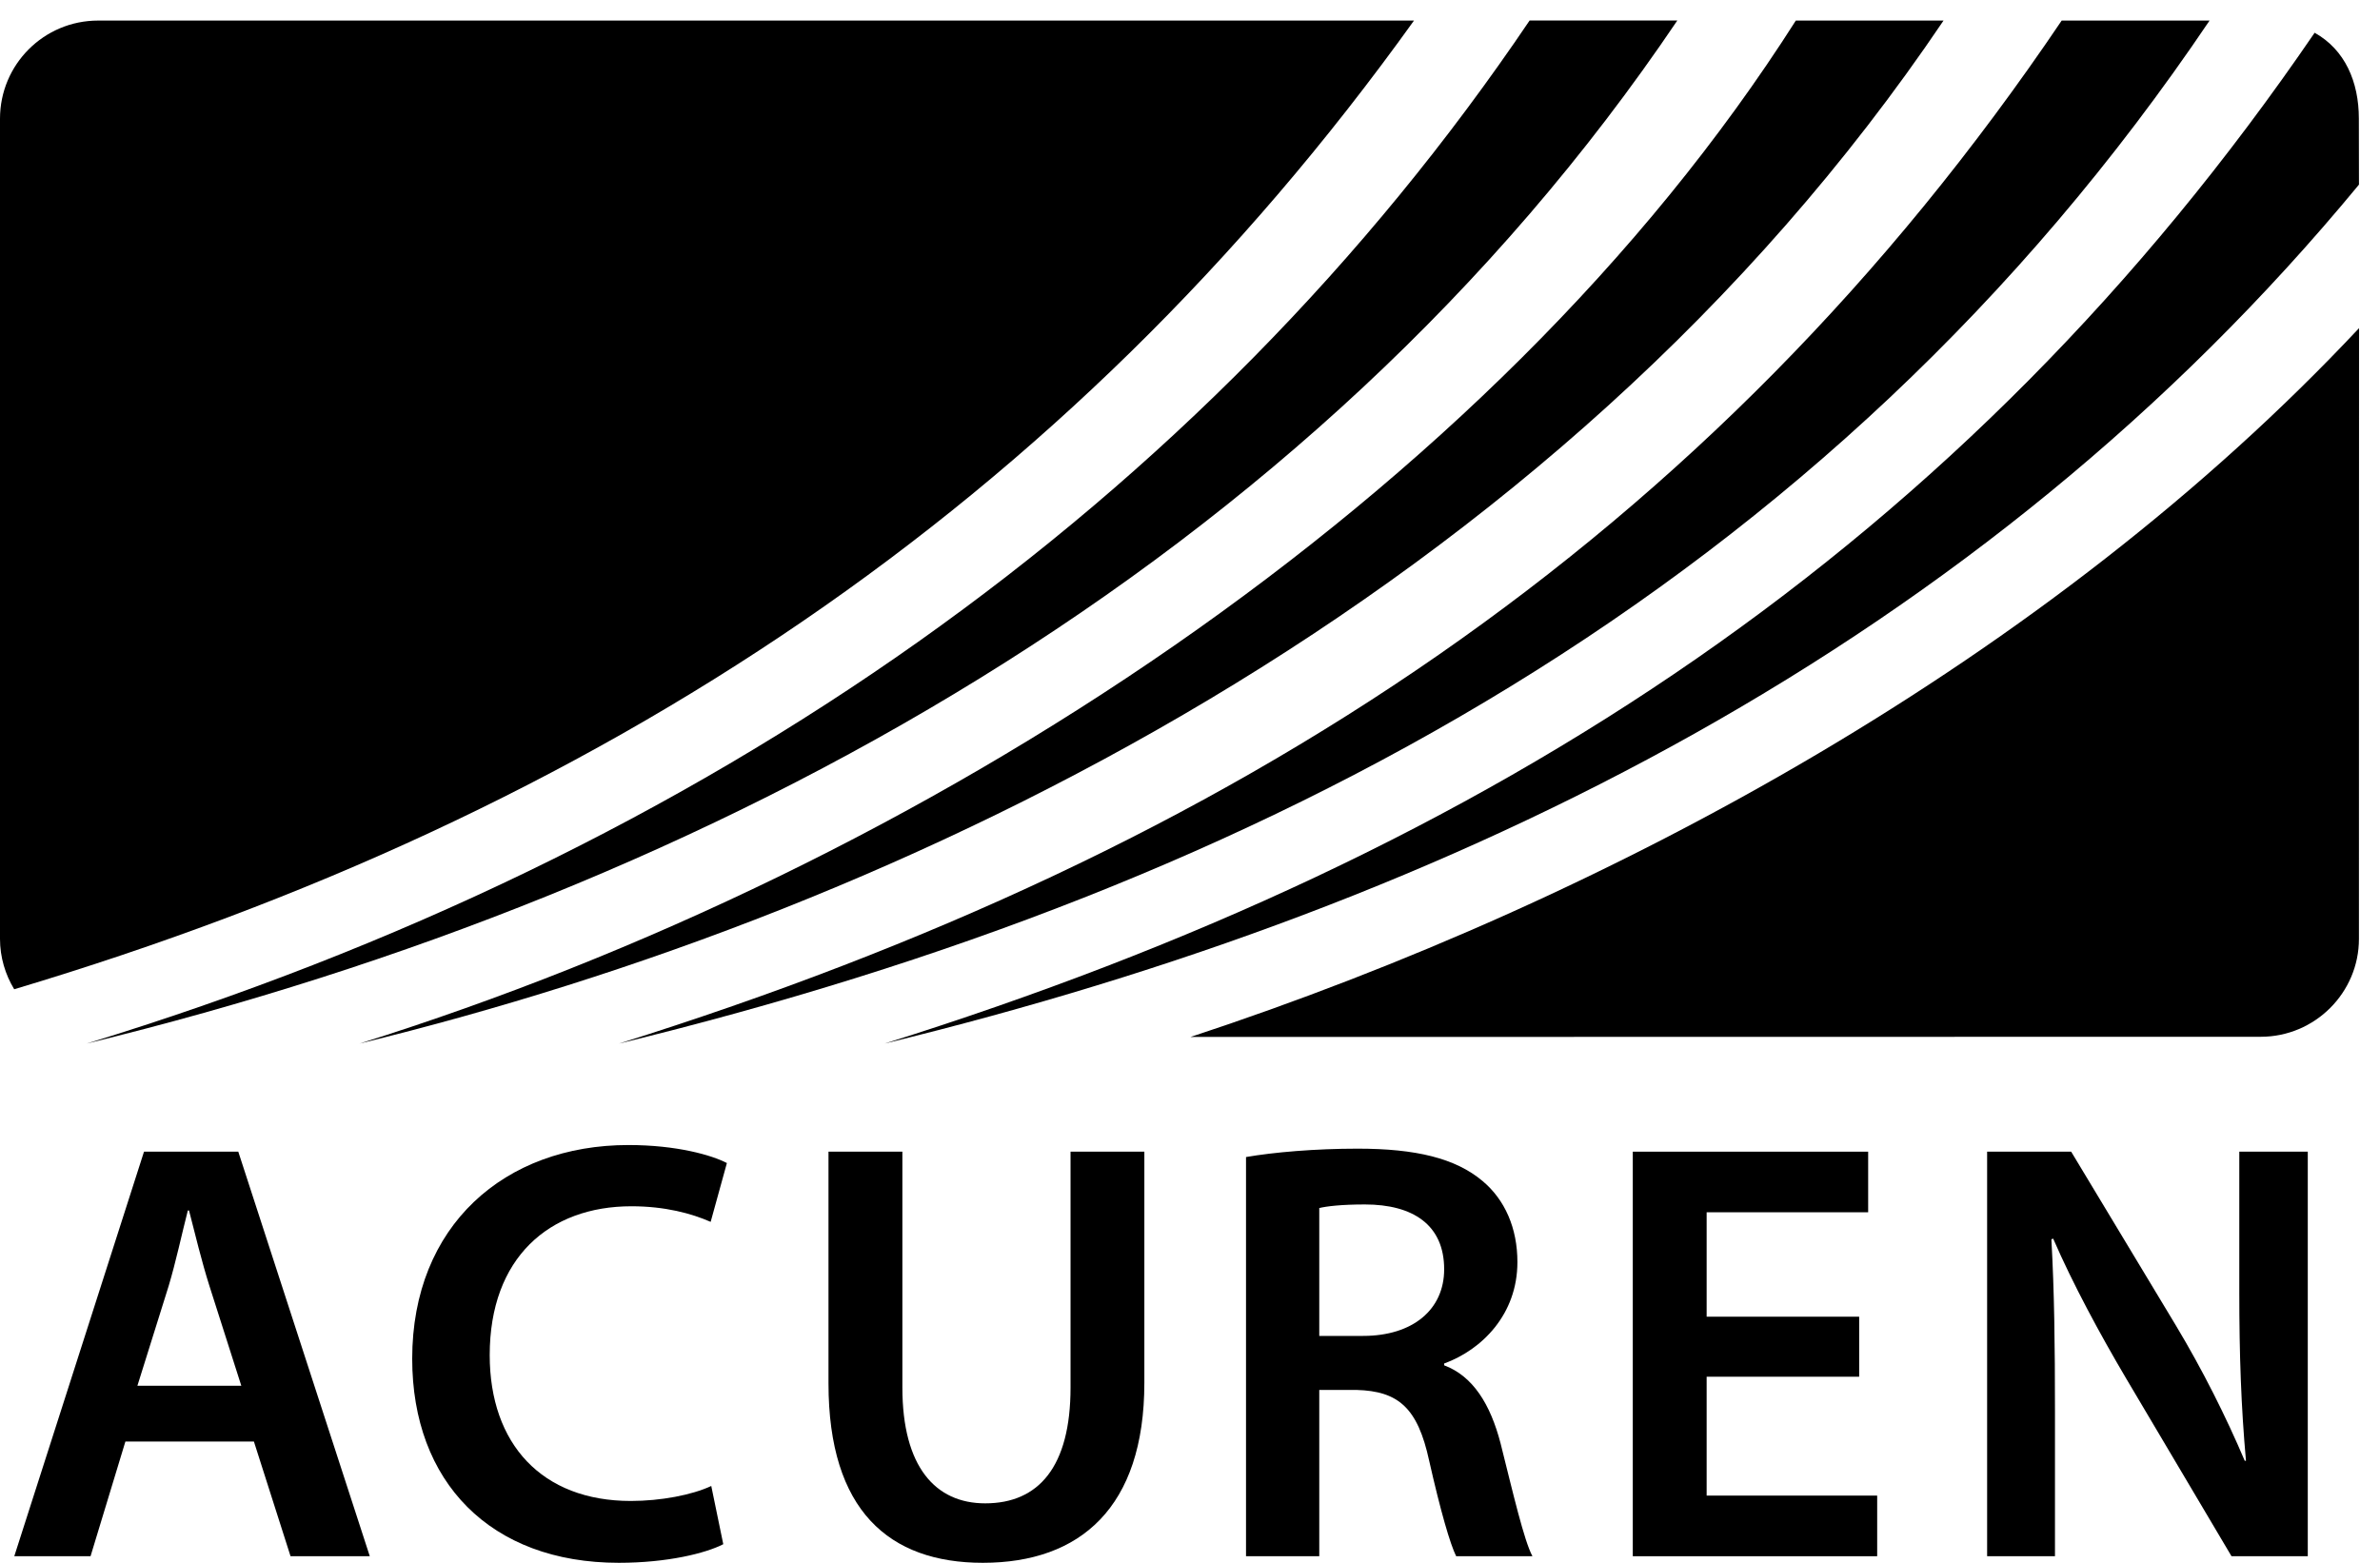
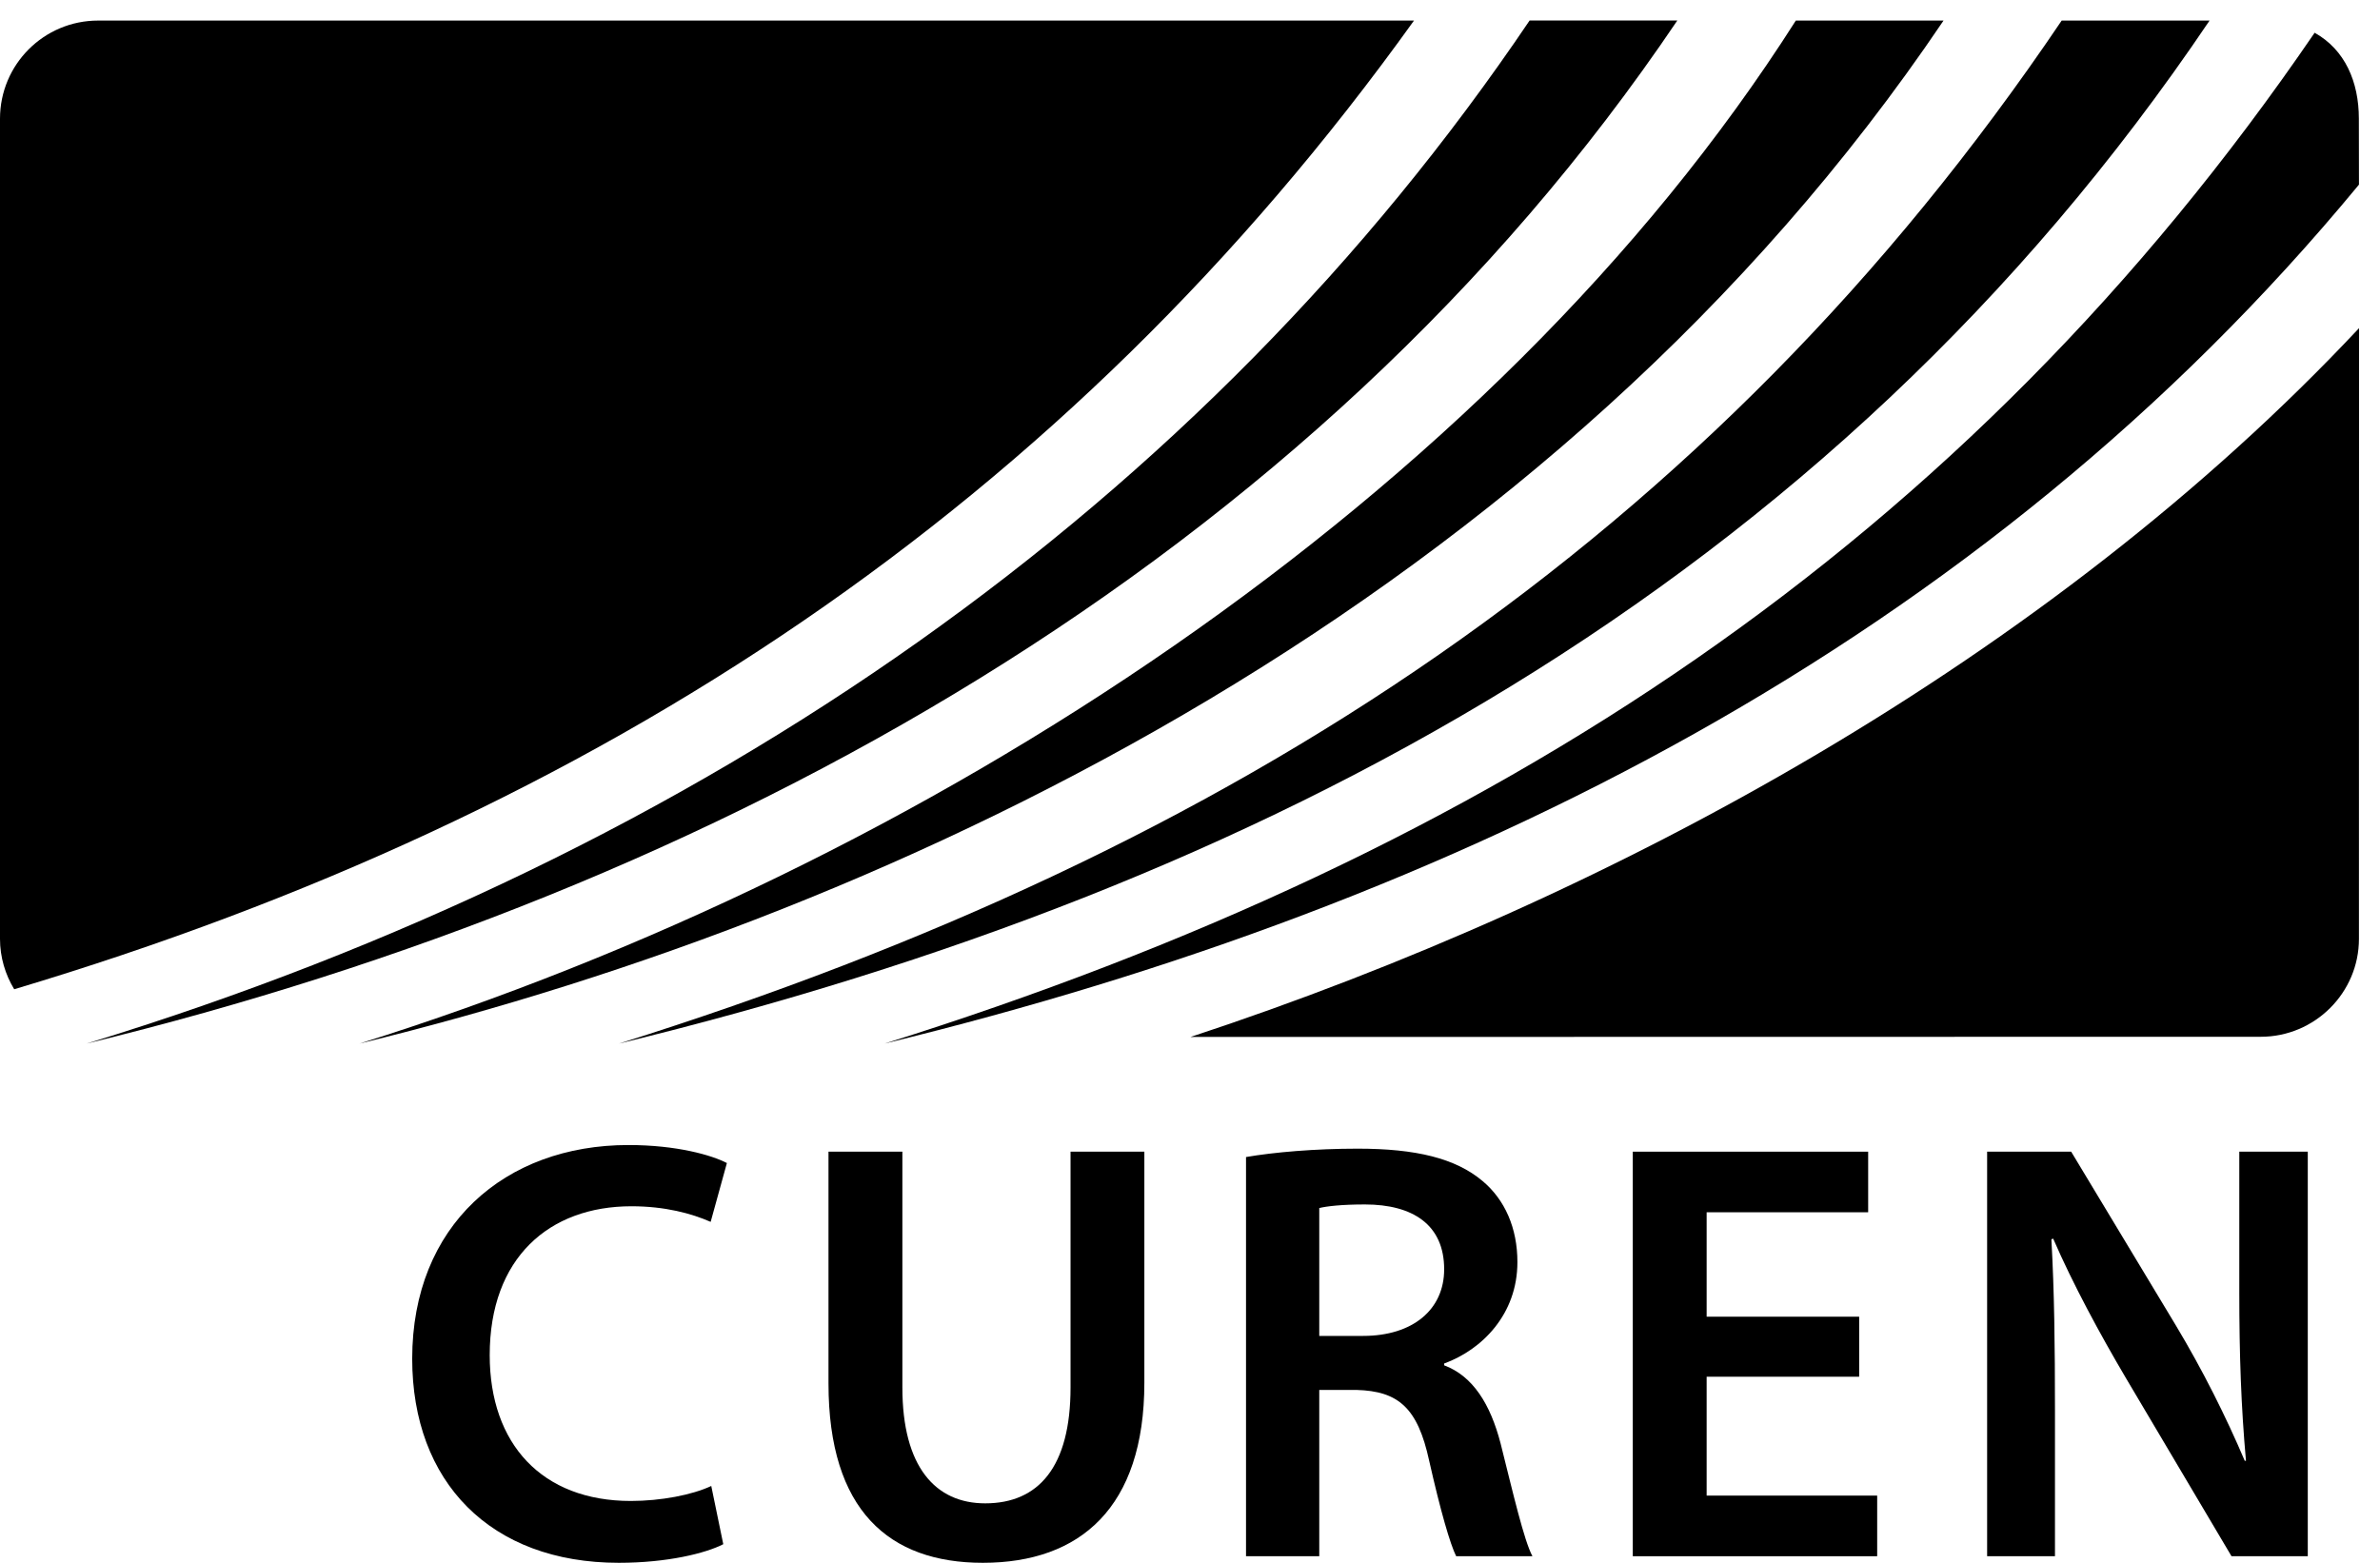
<svg xmlns="http://www.w3.org/2000/svg" width="67" height="44" viewBox="0 0 67 44" fill="none">
-   <path d="M6.793 39.015L5.897 36.209C5.677 35.516 5.491 34.739 5.321 34.08H5.288C5.119 34.739 4.95 35.534 4.747 36.209L3.868 39.015H6.793ZM3.53 40.586L2.549 43.815H0.402L4.054 32.425H6.708L10.41 43.815H8.179L7.148 40.586H3.53Z" fill="black" />
  <path d="M20.361 43.476C19.871 43.73 18.789 44 17.42 44C13.801 44 11.604 41.719 11.604 38.254C11.604 34.503 14.208 32.238 17.69 32.238C19.059 32.238 20.04 32.525 20.463 32.745L20.006 34.401C19.465 34.164 18.722 33.962 17.775 33.962C15.459 33.962 13.786 35.415 13.786 38.153C13.786 40.654 15.256 42.259 17.758 42.259C18.604 42.259 19.483 42.09 20.023 41.837L20.361 43.476Z" fill="black" />
  <path d="M25.403 32.425V39.065C25.403 41.296 26.332 42.326 27.735 42.326C29.24 42.326 30.137 41.296 30.137 39.065V32.425H32.215V38.931C32.215 42.445 30.407 44 27.668 44C25.031 44 23.323 42.529 23.323 38.947V32.425H25.403Z" fill="black" />
  <path d="M37.139 37.612H38.373C39.776 37.612 40.655 36.868 40.655 35.736C40.655 34.485 39.776 33.911 38.424 33.911C37.764 33.911 37.341 33.962 37.139 34.012V37.612ZM35.077 32.576C35.854 32.441 37.02 32.34 38.221 32.34C39.86 32.34 40.976 32.61 41.737 33.252C42.362 33.776 42.717 34.571 42.717 35.534C42.717 37.004 41.72 38 40.655 38.389V38.44C41.467 38.744 41.957 39.538 42.243 40.637C42.599 42.056 42.904 43.374 43.14 43.815H40.993C40.824 43.476 40.554 42.546 40.233 41.127C39.911 39.64 39.371 39.166 38.187 39.133H37.139V43.815H35.077V32.576Z" fill="black" />
  <path d="M52.338 38.761H48.044V42.108H52.845V43.815H45.965V32.425H52.591V34.131H48.044V37.071H52.338V38.761Z" fill="black" />
  <path d="M55.94 43.815V32.425H58.306L61.248 37.308C62.009 38.575 62.668 39.893 63.192 41.127H63.227C63.09 39.606 63.039 38.136 63.039 36.395V32.425H64.967V43.815H62.82L59.845 38.795C59.118 37.562 58.357 36.158 57.8 34.874L57.749 34.891C57.832 36.361 57.85 37.865 57.85 39.741V43.815H55.94Z" fill="black" />
  <path d="M47.218 0.578C36.921 15.843 20.112 25.076 2.44 29.381C19.871 24.047 33.895 14.15 43.06 0.578H47.218Z" fill="black" />
-   <path d="M54.713 0.579C43.728 16.863 25.46 25.645 10.118 29.382C25.944 24.426 41.976 14.06 50.555 0.579H54.713Z" fill="black" />
+   <path d="M54.713 0.579C43.728 16.863 25.46 25.645 10.118 29.382C25.944 24.426 41.976 14.06 50.555 0.579H54.713" fill="black" />
  <path d="M62.202 0.579C51.447 16.531 35.446 24.994 17.423 29.382C34.675 23.975 48.164 15.204 58.039 0.579H62.202Z" fill="black" />
  <path d="M65.16 0.922C55.313 15.336 42.019 24.013 24.904 29.381C41.022 25.454 55.775 18.083 66.408 5.198L66.405 3.342C66.405 2.3 66.013 1.399 65.16 0.922Z" fill="black" />
  <path d="M66.41 9.239C57.707 18.521 45.423 25.273 33.516 29.195L63.643 29.19C65.165 29.19 66.407 27.951 66.407 26.434L66.41 9.239Z" fill="black" />
  <path d="M39.806 0.579H2.763C1.233 0.579 0 1.817 0 3.343V26.434C0 26.951 0.15 27.441 0.4 27.852C16.846 22.933 30.018 14.229 39.806 0.579Z" fill="black" />
</svg>